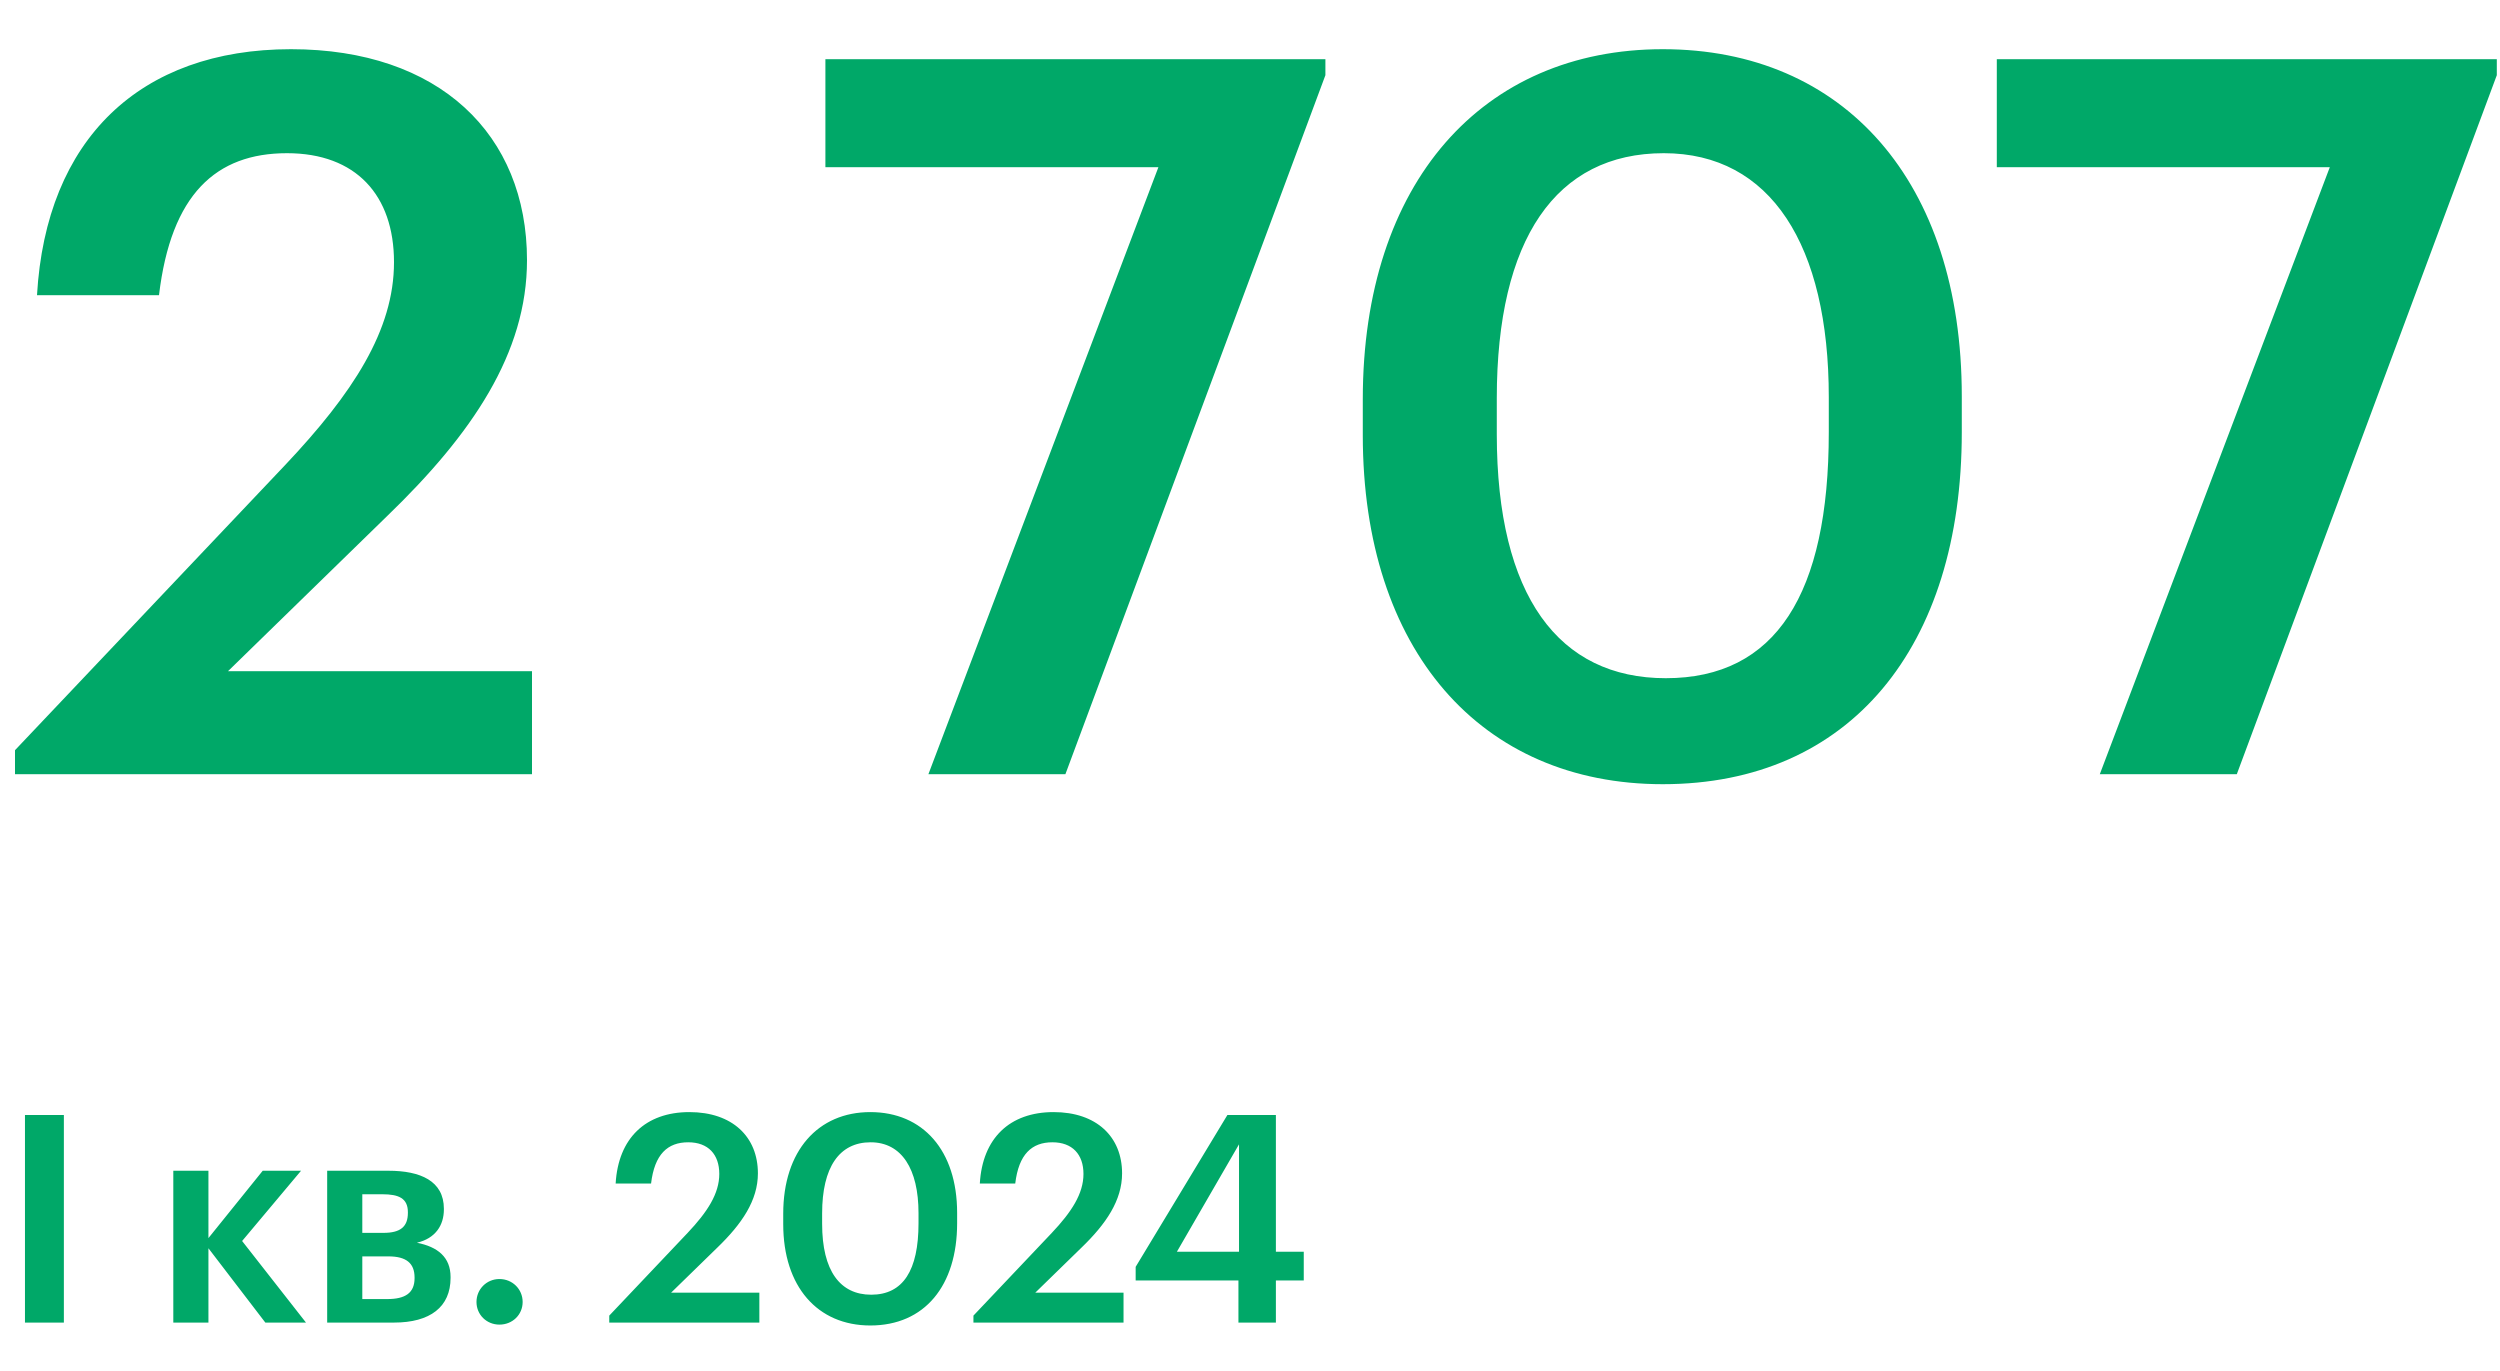
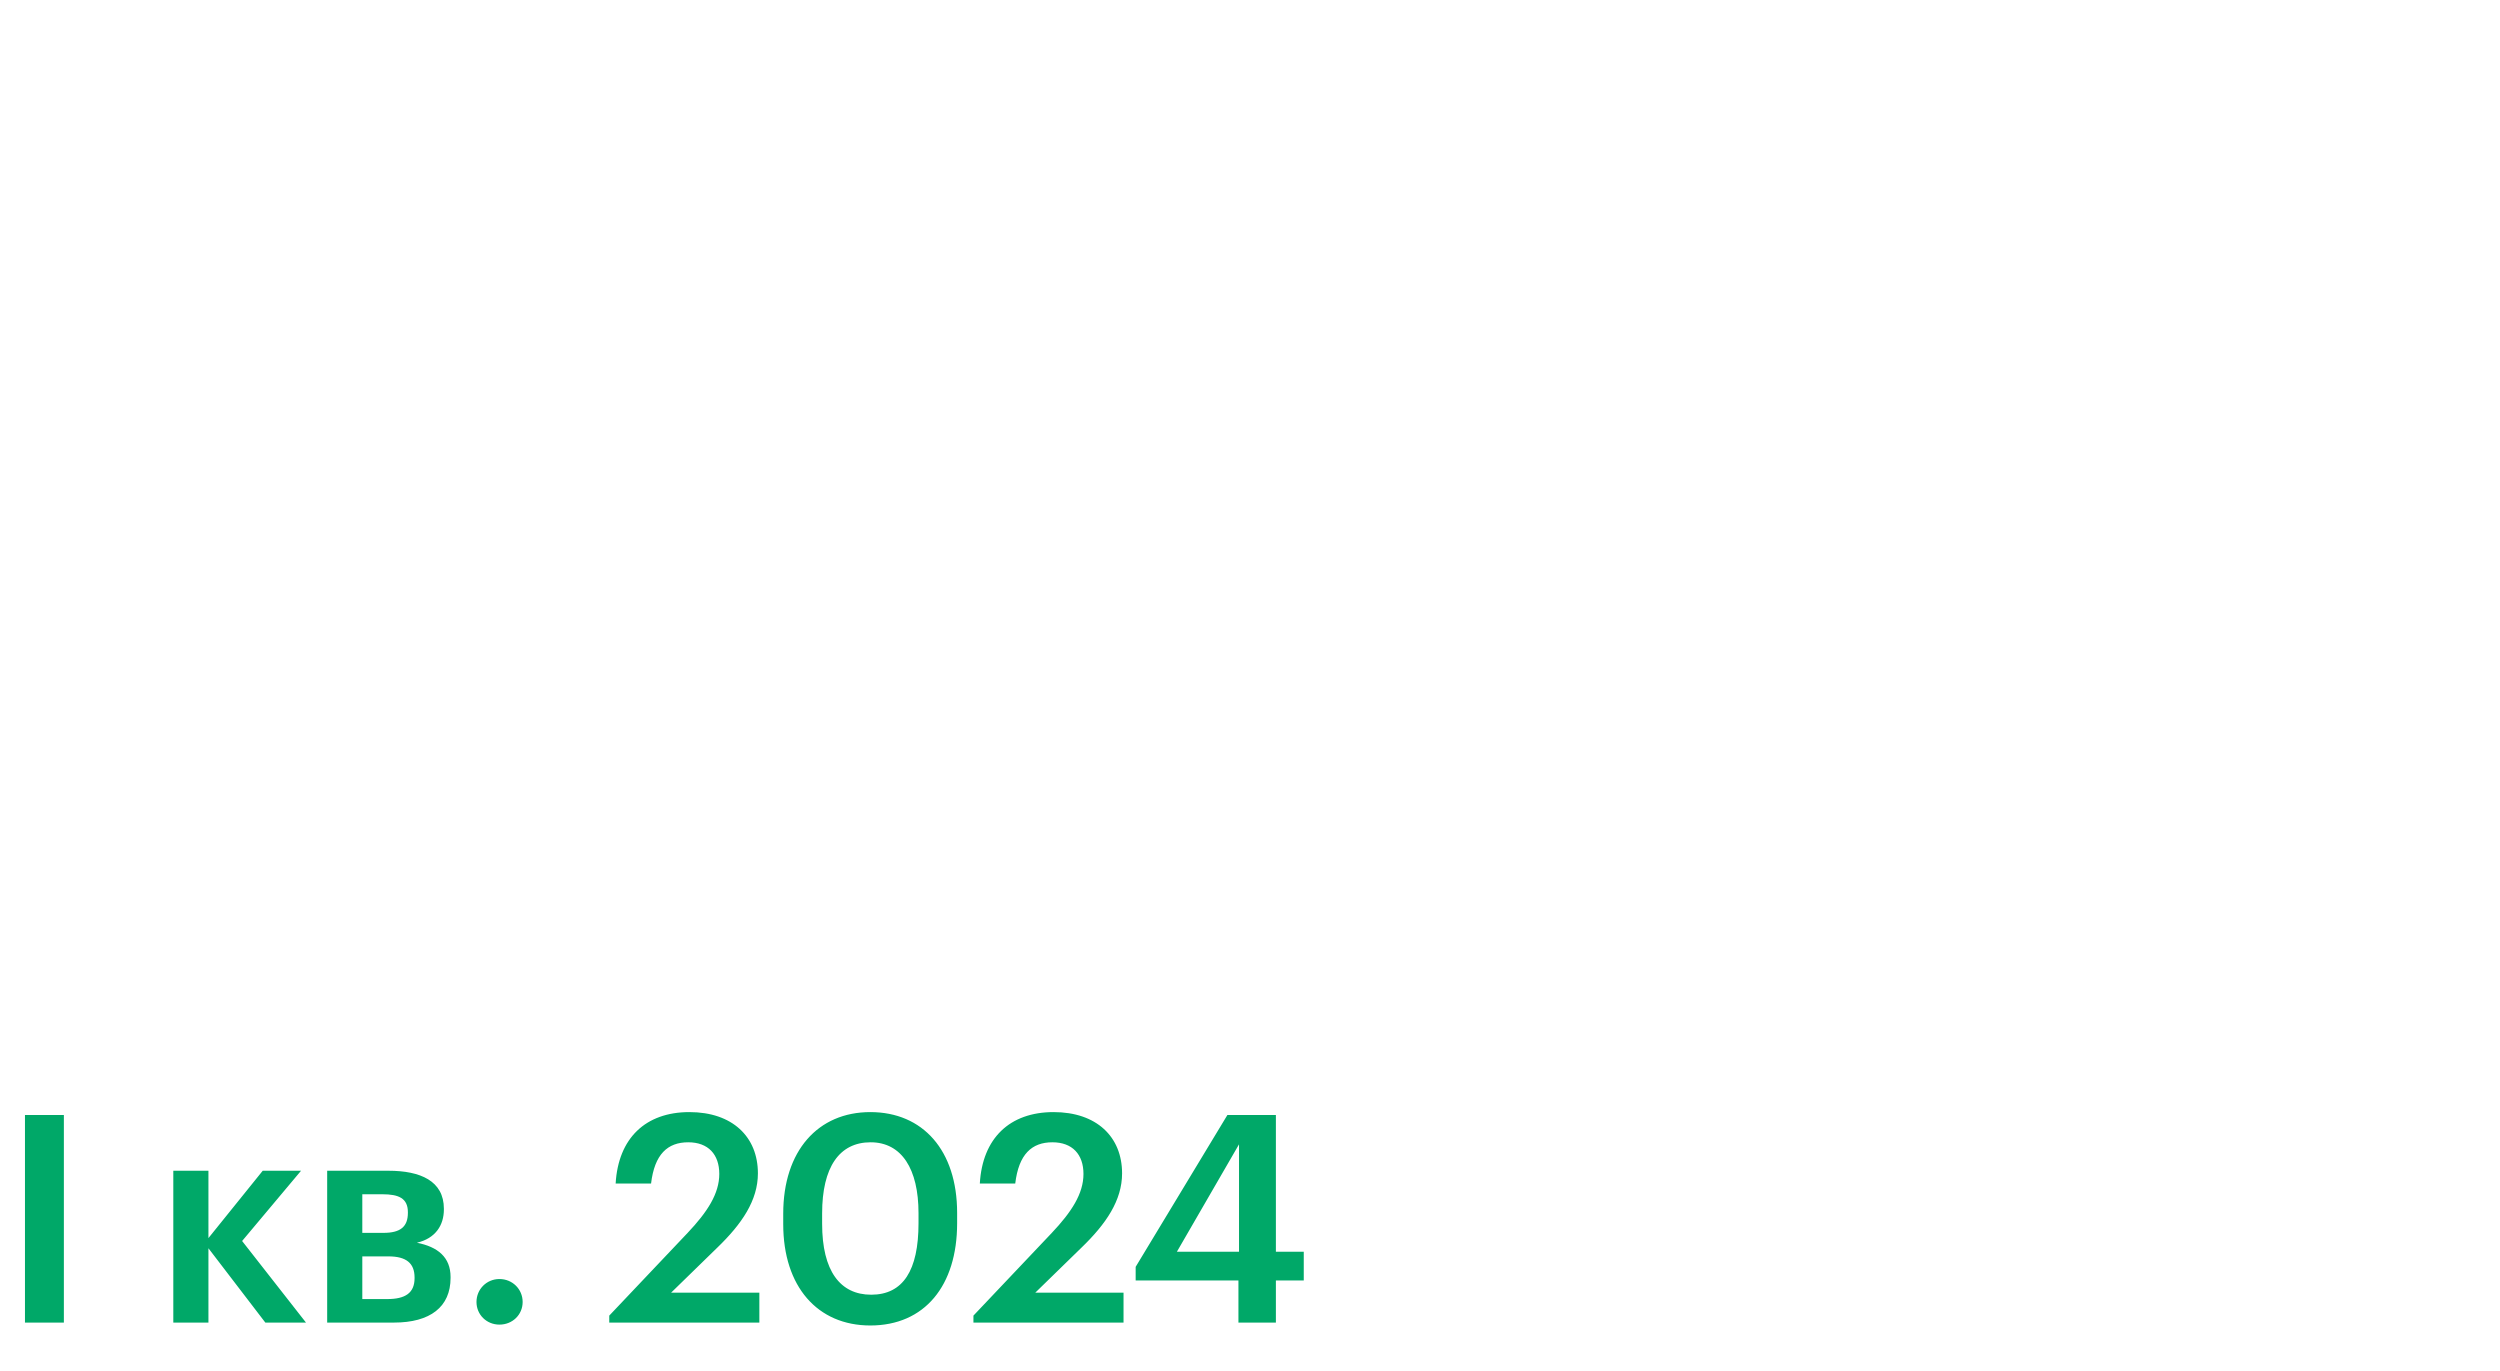
<svg xmlns="http://www.w3.org/2000/svg" width="155" height="85" viewBox="0 0 155 85" fill="none">
-   <path d="M0.93 48V46.512L17.67 28.842C21.886 24.378 24.428 20.472 24.428 16.256C24.428 12.102 22.072 9.498 17.794 9.498C13.392 9.498 10.602 12.04 9.858 18.302H2.294C2.852 8.63 8.68 3.05 18.042 3.05C27.218 3.05 32.674 8.32 32.674 16.132C32.674 21.898 29.264 26.92 23.994 32.004L14.136 41.614H32.984V48H0.93ZM57.561 48L71.821 10.366H51.175V3.67H82.175V4.662L66.055 48H57.561ZM103.093 48.62C91.809 48.62 84.493 40.312 84.493 26.982V24.75C84.493 11.296 91.933 3.05 103.093 3.05C114.315 3.05 121.631 11.234 121.631 24.564V26.796C121.631 40.126 114.687 48.62 103.093 48.62ZM103.279 42.048C110.099 42.048 113.385 36.84 113.385 26.796V24.626C113.385 15.202 109.789 9.498 103.155 9.498C96.459 9.498 92.801 14.83 92.801 24.688V26.92C92.801 36.964 96.645 42.048 103.279 42.048ZM130.188 48L144.448 10.366H123.802V3.67H154.802V4.662L138.682 48H130.188Z" fill="#00A868" />
  <path d="M1.548 82V69.13H3.96V82H1.548ZM16.451 82L12.923 77.392V82H10.745V72.586H12.923V76.762L16.289 72.586H18.665L15.011 76.942L18.971 82H16.451ZM20.285 82V72.586H24.083C26.063 72.586 27.521 73.216 27.521 74.944V74.98C27.521 75.97 26.999 76.78 25.847 77.05C27.143 77.302 27.935 77.95 27.935 79.174V79.228C27.935 81.028 26.675 82 24.425 82H20.285ZM23.705 74.044H22.463V76.438H23.777C24.821 76.438 25.289 76.06 25.289 75.196V75.16C25.289 74.296 24.731 74.044 23.705 74.044ZM24.083 77.896H22.463V80.542H24.011C25.127 80.542 25.703 80.164 25.703 79.246V79.21C25.703 78.31 25.181 77.896 24.083 77.896ZM30.964 82.126C30.172 82.126 29.542 81.514 29.542 80.722C29.542 79.93 30.172 79.3 30.964 79.3C31.774 79.3 32.404 79.93 32.404 80.722C32.404 81.514 31.774 82.126 30.964 82.126ZM37.774 82V81.568L42.634 76.438C43.858 75.142 44.596 74.008 44.596 72.784C44.596 71.578 43.912 70.822 42.67 70.822C41.392 70.822 40.582 71.56 40.366 73.378H38.17C38.332 70.57 40.024 68.95 42.742 68.95C45.406 68.95 46.99 70.48 46.99 72.748C46.99 74.422 46 75.88 44.47 77.356L41.608 80.146H47.08V82H37.774ZM53.96 82.18C50.684 82.18 48.56 79.768 48.56 75.898V75.25C48.56 71.344 50.72 68.95 53.96 68.95C57.218 68.95 59.342 71.326 59.342 75.196V75.844C59.342 79.714 57.326 82.18 53.96 82.18ZM54.014 80.272C55.994 80.272 56.948 78.76 56.948 75.844V75.214C56.948 72.478 55.904 70.822 53.978 70.822C52.034 70.822 50.972 72.37 50.972 75.232V75.88C50.972 78.796 52.088 80.272 54.014 80.272ZM60.353 82V81.568L65.213 76.438C66.437 75.142 67.175 74.008 67.175 72.784C67.175 71.578 66.491 70.822 65.249 70.822C63.971 70.822 63.161 71.56 62.945 73.378H60.749C60.911 70.57 62.603 68.95 65.321 68.95C67.985 68.95 69.569 70.48 69.569 72.748C69.569 74.422 68.579 75.88 67.049 77.356L64.187 80.146H69.659V82H60.353ZM76.783 82V79.39H70.411V78.544L76.099 69.13H79.105V77.608H80.833V79.39H79.105V82H76.783ZM72.967 77.608H76.819V70.948L72.967 77.608Z" fill="#00A868" />
</svg>